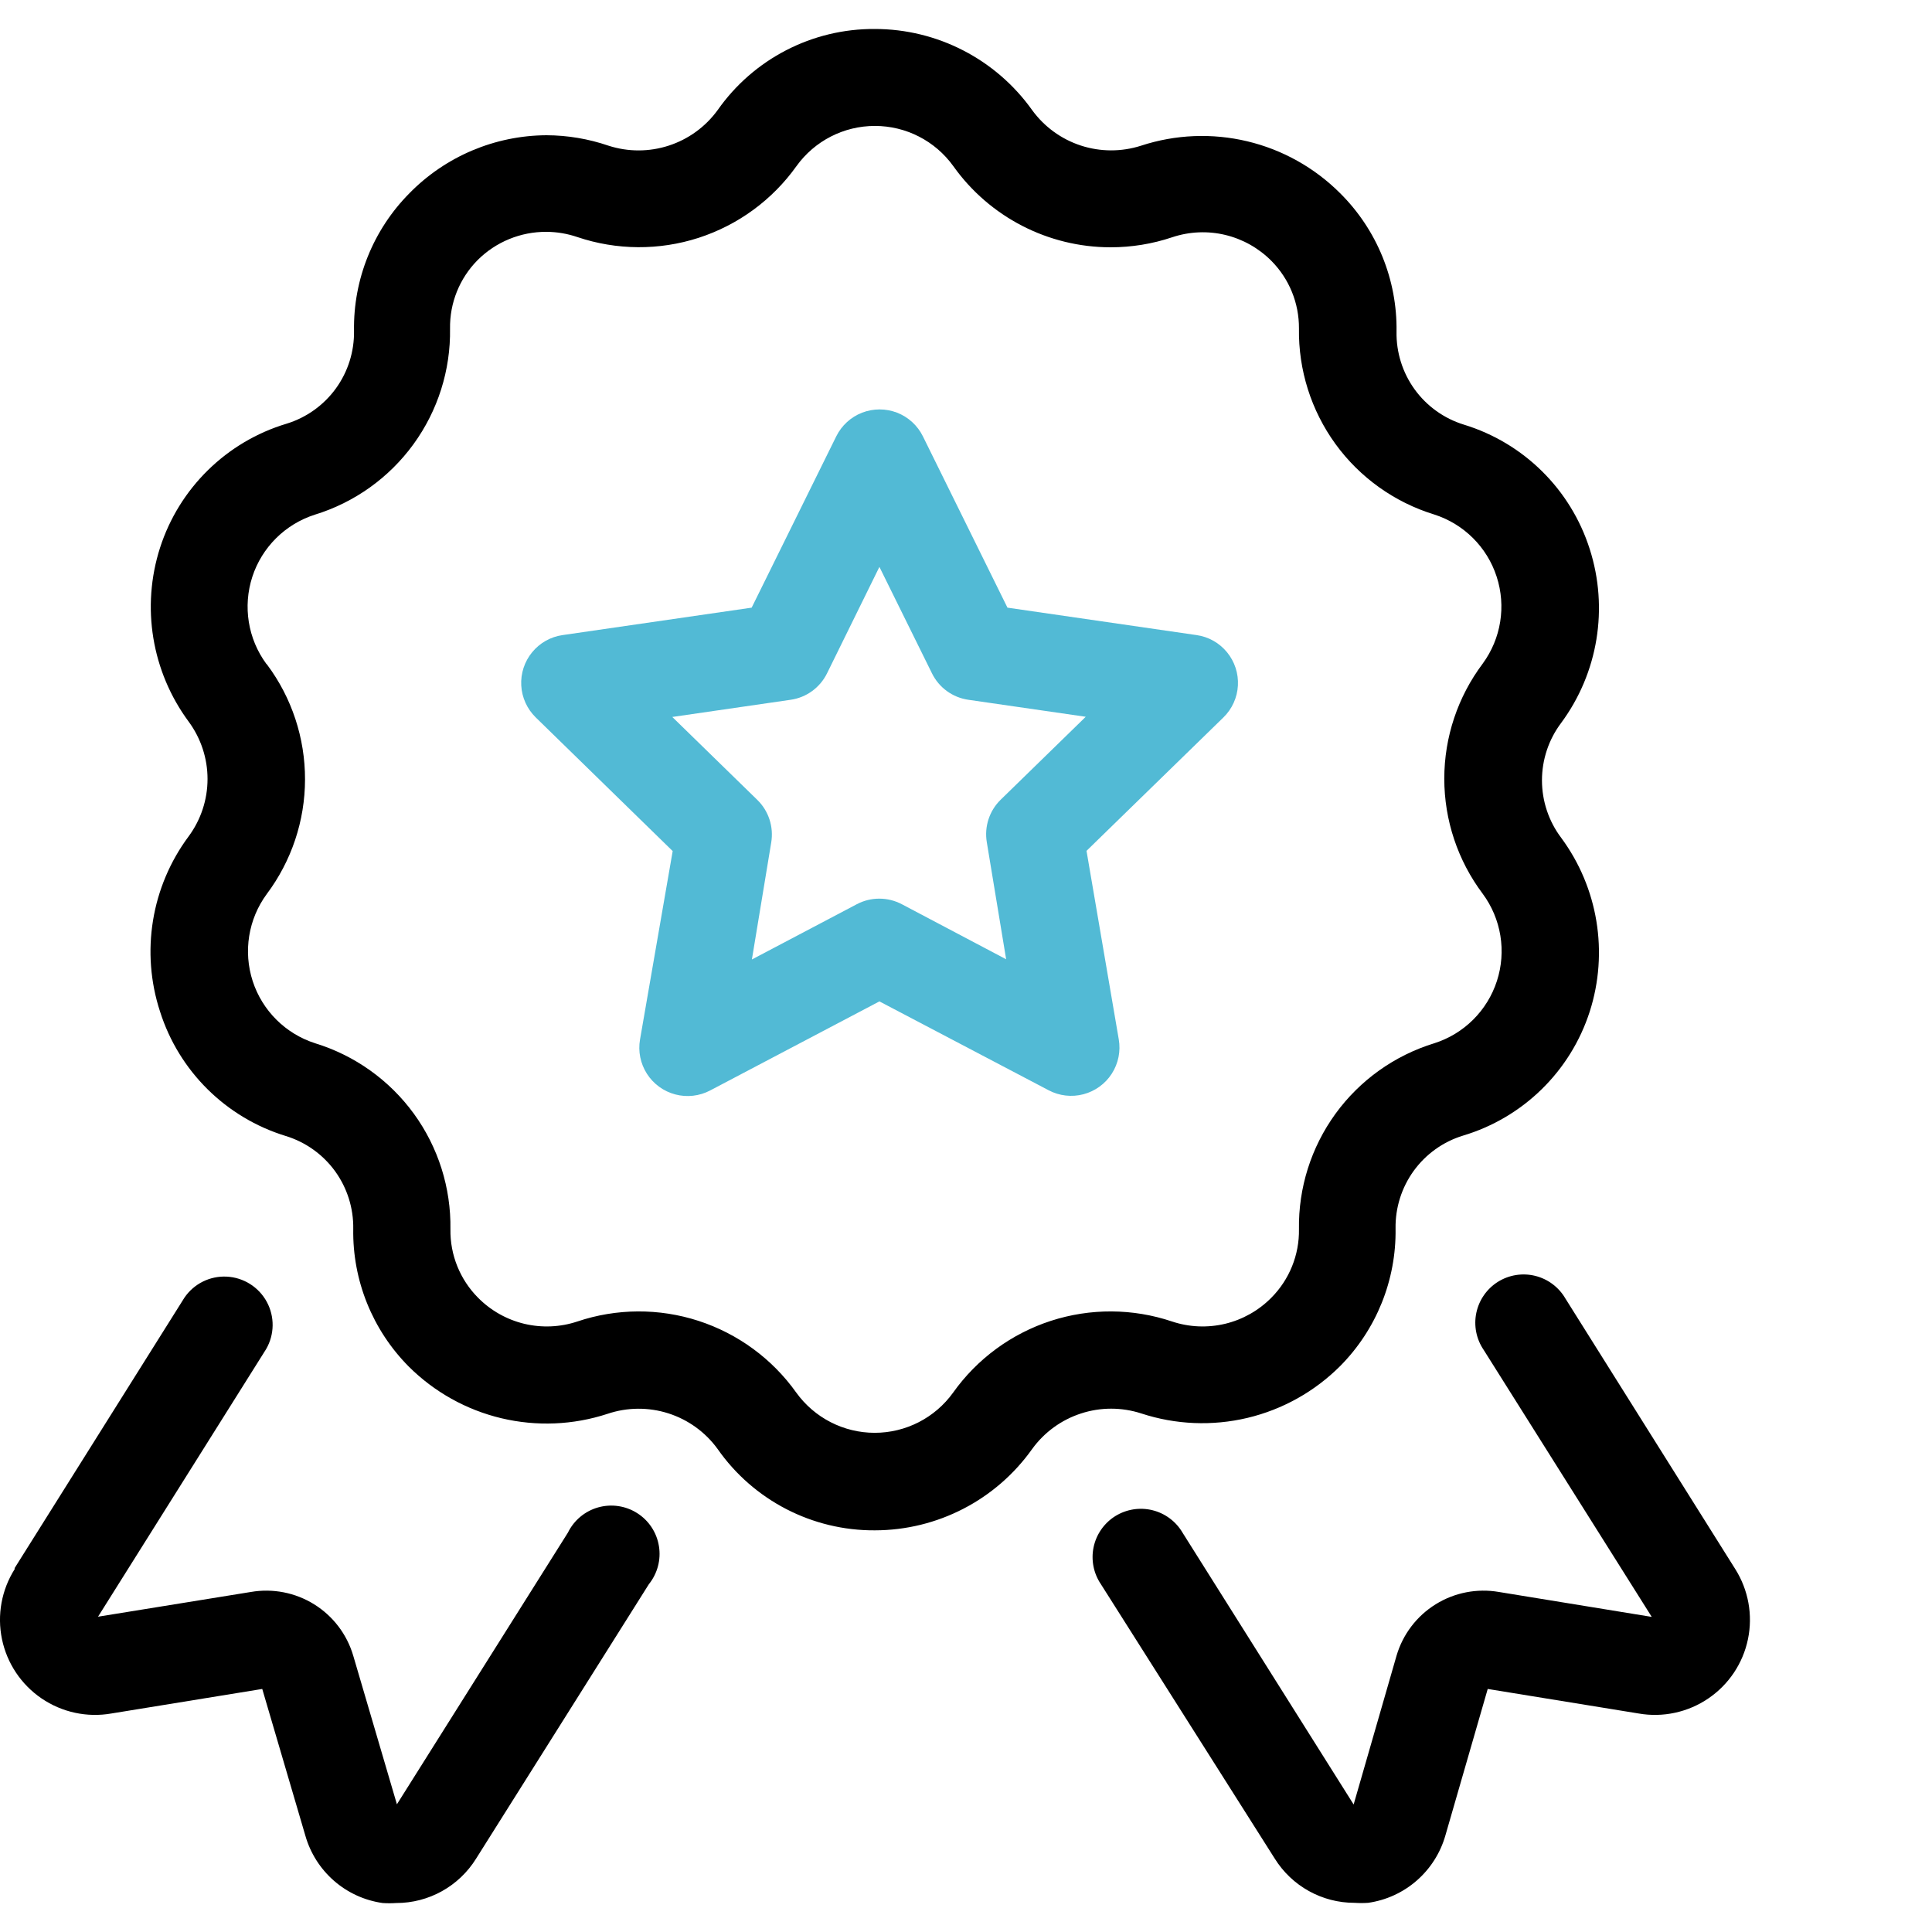
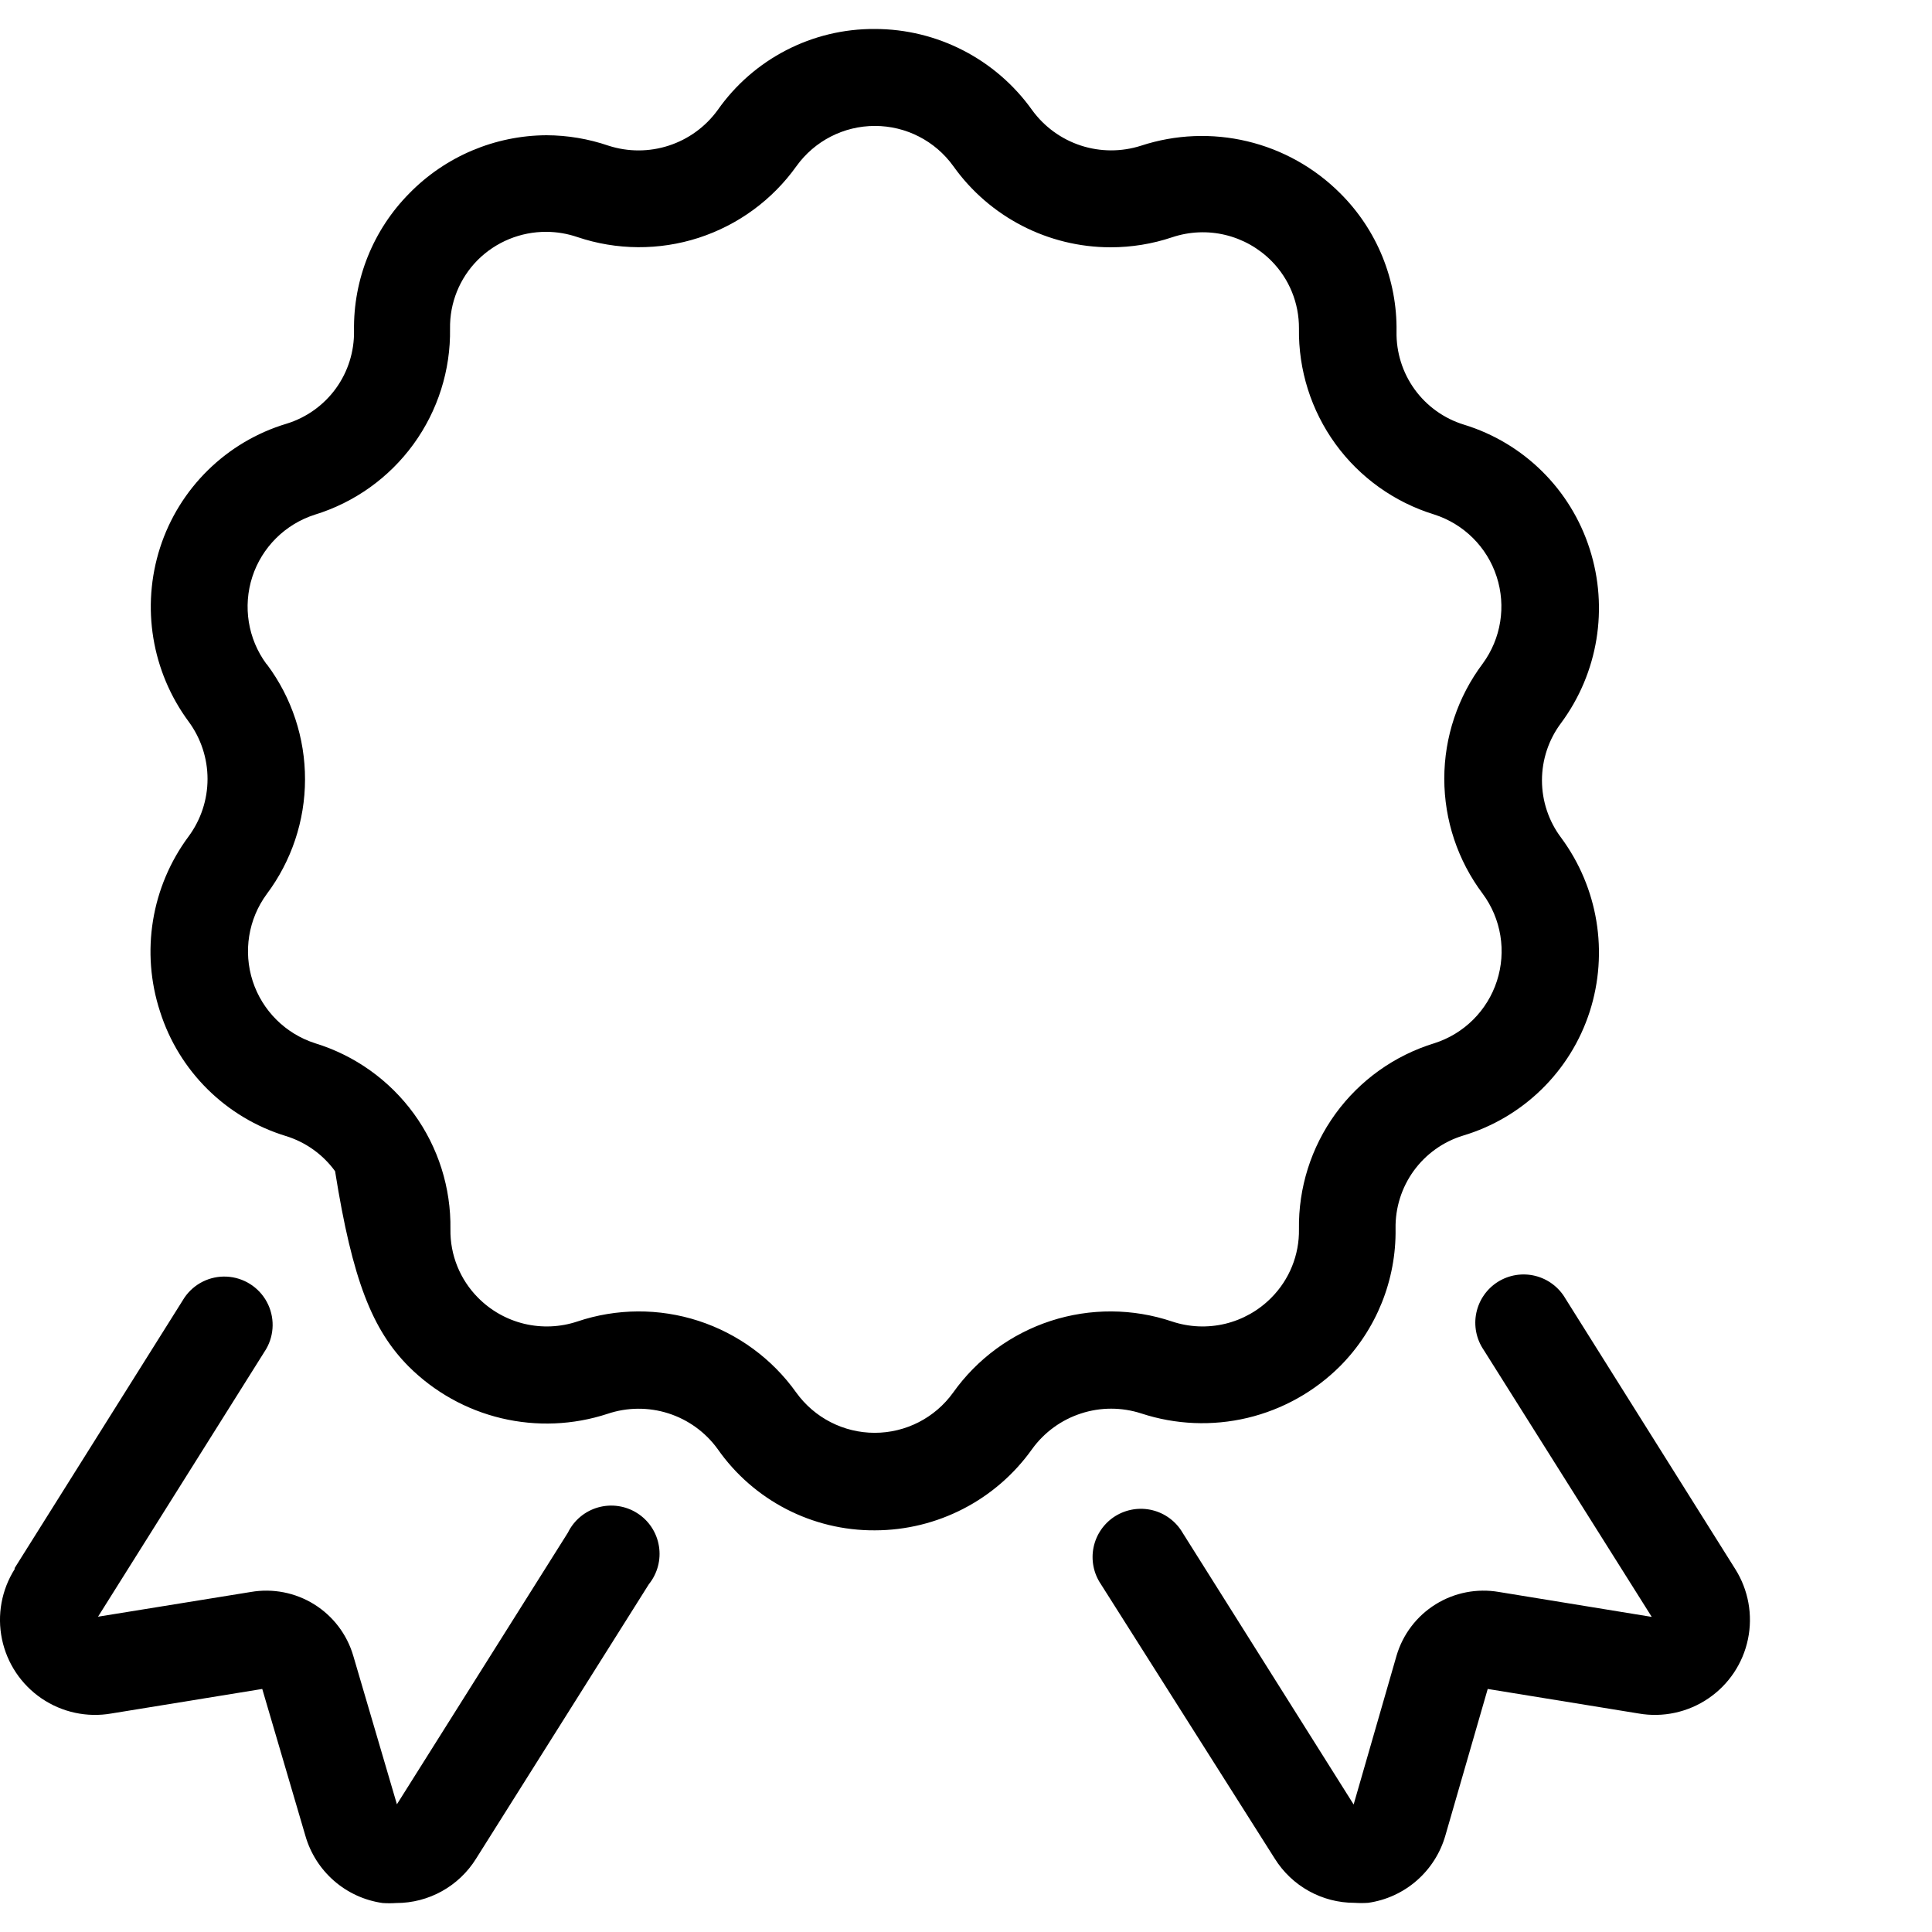
<svg xmlns="http://www.w3.org/2000/svg" width="50" height="50" viewBox="0 0 50 50" fill="none">
-   <path d="M4.142 26.18C4.632 27.723 5.849 28.926 7.397 29.4C7.909 29.557 8.357 29.877 8.672 30.311C8.986 30.745 9.151 31.269 9.142 31.805C9.121 33.136 9.639 34.42 10.577 35.365C11.238 36.024 12.068 36.488 12.976 36.704C13.885 36.92 14.835 36.881 15.722 36.59C16.232 36.418 16.784 36.414 17.296 36.577C17.809 36.741 18.256 37.064 18.572 37.5C19.5 38.828 21.022 39.615 22.642 39.605C24.259 39.603 25.776 38.819 26.712 37.5C27.025 37.068 27.467 36.746 27.975 36.581C28.482 36.415 29.029 36.415 29.537 36.58C30.424 36.871 31.374 36.911 32.283 36.695C33.191 36.479 34.021 36.015 34.682 35.355C35.62 34.41 36.137 33.127 36.117 31.795C36.108 31.259 36.273 30.735 36.587 30.301C36.902 29.867 37.349 29.547 37.862 29.39C39.417 28.925 40.644 27.725 41.142 26.18C41.633 24.648 41.358 22.974 40.402 21.68C40.08 21.252 39.906 20.731 39.906 20.195C39.906 19.659 40.08 19.138 40.402 18.71C41.358 17.416 41.633 15.742 41.142 14.21C40.651 12.667 39.435 11.464 37.887 10.99C37.375 10.833 36.927 10.513 36.612 10.079C36.298 9.645 36.133 9.121 36.142 8.585C36.163 7.241 35.636 5.947 34.682 5C34.021 4.339 33.19 3.874 32.281 3.657C31.372 3.44 30.42 3.479 29.532 3.77C29.025 3.933 28.479 3.932 27.973 3.767C27.467 3.602 27.025 3.281 26.712 2.85C25.774 1.533 24.258 0.751 22.642 0.75C21.023 0.739 19.502 1.524 18.572 2.85C18.258 3.282 17.816 3.603 17.309 3.768C16.801 3.934 16.255 3.934 15.747 3.77C15.23 3.593 14.688 3.502 14.142 3.5C12.807 3.507 11.531 4.047 10.597 5C9.659 5.945 9.141 7.229 9.162 8.56C9.171 9.096 9.006 9.621 8.692 10.054C8.377 10.488 7.929 10.808 7.417 10.965C5.864 11.431 4.639 12.632 4.142 14.175C3.65 15.707 3.926 17.381 4.882 18.675C5.199 19.105 5.371 19.625 5.371 20.16C5.371 20.695 5.199 21.215 4.882 21.645C3.914 22.947 3.638 24.638 4.142 26.18ZM6.892 17.18C6.416 16.532 6.282 15.693 6.53 14.928C6.779 14.164 7.381 13.565 8.147 13.32C9.173 13.005 10.069 12.365 10.7 11.497C11.332 10.628 11.664 9.578 11.647 8.505C11.636 7.841 11.894 7.201 12.362 6.73C12.834 6.259 13.475 5.996 14.142 6C14.414 6.001 14.684 6.047 14.942 6.135C15.959 6.478 17.059 6.485 18.08 6.155C19.101 5.824 19.989 5.174 20.612 4.3C21.082 3.646 21.837 3.259 22.642 3.259C23.447 3.259 24.202 3.646 24.672 4.3C25.609 5.617 27.126 6.399 28.742 6.4C29.284 6.4 29.823 6.313 30.337 6.14C30.78 5.992 31.256 5.971 31.71 6.08C32.164 6.189 32.579 6.423 32.907 6.755C33.366 7.219 33.621 7.847 33.617 8.5C33.6 9.573 33.932 10.623 34.563 11.492C35.194 12.36 36.091 13 37.117 13.315C37.883 13.56 38.485 14.158 38.733 14.923C38.982 15.688 38.848 16.526 38.372 17.175C37.727 18.034 37.378 19.078 37.378 20.152C37.378 21.227 37.727 22.271 38.372 23.13C38.852 23.779 38.989 24.62 38.74 25.388C38.491 26.156 37.887 26.756 37.117 27C36.091 27.315 35.194 27.955 34.563 28.823C33.932 29.692 33.6 30.741 33.617 31.815C33.627 32.477 33.369 33.115 32.902 33.585C32.574 33.917 32.159 34.151 31.705 34.26C31.251 34.368 30.775 34.348 30.332 34.2C29.315 33.858 28.216 33.853 27.195 34.184C26.175 34.516 25.289 35.166 24.667 36.04C24.197 36.694 23.442 37.081 22.637 37.081C21.832 37.081 21.077 36.693 20.607 36.04C19.985 35.166 19.098 34.516 18.078 34.184C17.058 33.853 15.959 33.858 14.942 34.2C14.499 34.348 14.023 34.368 13.569 34.26C13.115 34.151 12.7 33.917 12.372 33.585C11.905 33.115 11.647 32.477 11.657 31.815C11.674 30.741 11.342 29.692 10.711 28.823C10.079 27.955 9.183 27.315 8.157 27C7.391 26.755 6.789 26.157 6.54 25.392C6.292 24.627 6.426 23.788 6.902 23.14C7.544 22.284 7.893 21.242 7.894 20.172C7.896 19.101 7.552 18.058 6.912 17.2L6.892 17.18ZM0.377 40.585L4.772 33.585C5.017 33.224 5.432 33.017 5.868 33.039C6.303 33.061 6.696 33.308 6.904 33.691C7.112 34.074 7.106 34.538 6.887 34.915L2.537 41.84L6.492 41.2C7.059 41.102 7.643 41.216 8.131 41.52C8.62 41.824 8.98 42.298 9.142 42.85L10.272 46.695L14.697 39.665C14.853 39.345 15.139 39.107 15.481 39.011C15.824 38.915 16.191 38.969 16.491 39.16C16.792 39.351 16.996 39.661 17.053 40.013C17.111 40.364 17.015 40.723 16.792 41L12.322 48.1C11.878 48.816 11.095 49.252 10.252 49.25C10.135 49.258 10.018 49.258 9.902 49.25C9.435 49.184 8.998 48.984 8.643 48.674C8.288 48.364 8.031 47.958 7.902 47.505L6.787 43.71L2.882 44.345C2.252 44.455 1.605 44.315 1.077 43.956C0.549 43.597 0.181 43.047 0.051 42.421C-0.079 41.796 0.04 41.145 0.382 40.605L0.377 40.585ZM38.792 41.2L42.747 41.845L38.397 34.935C38.206 34.654 38.138 34.309 38.207 33.977C38.277 33.644 38.478 33.355 38.765 33.174C39.052 32.994 39.401 32.938 39.73 33.019C40.059 33.1 40.342 33.312 40.512 33.605L44.907 40.605C45.248 41.145 45.367 41.796 45.237 42.421C45.108 43.047 44.74 43.597 44.211 43.956C43.683 44.315 43.036 44.455 42.407 44.345L38.502 43.71L37.407 47.5C37.278 47.953 37.02 48.359 36.665 48.669C36.31 48.979 35.873 49.179 35.407 49.245C35.29 49.253 35.173 49.253 35.057 49.245C34.214 49.247 33.431 48.811 32.987 48.095L28.492 41C28.301 40.719 28.233 40.373 28.302 40.041C28.372 39.709 28.573 39.42 28.86 39.239C29.148 39.059 29.496 39.003 29.825 39.084C30.154 39.165 30.437 39.377 30.607 39.67L35.032 46.7L36.142 42.85C36.304 42.298 36.664 41.824 37.153 41.52C37.641 41.216 38.225 41.102 38.792 41.2Z" fill="black" />
-   <path d="M17.409 22.026L16.564 26.901C16.51 27.209 16.574 27.526 16.743 27.79C16.912 28.054 17.174 28.244 17.477 28.324C17.78 28.404 18.102 28.367 18.379 28.221L22.759 25.916L27.139 28.216C27.415 28.362 27.737 28.399 28.04 28.319C28.343 28.239 28.605 28.049 28.774 27.785C28.943 27.521 29.007 27.204 28.953 26.895L28.119 22.02L31.663 18.566C31.887 18.347 32.02 18.053 32.037 17.741C32.054 17.429 31.954 17.123 31.756 16.881C31.558 16.639 31.278 16.48 30.968 16.436L26.073 15.726L23.884 11.291C23.745 11.011 23.507 10.793 23.216 10.68C22.925 10.568 22.602 10.568 22.311 10.68C22.02 10.793 21.782 11.011 21.643 11.291L19.453 15.726L14.559 16.436C14.25 16.48 13.969 16.639 13.771 16.881C13.573 17.123 13.473 17.429 13.49 17.741C13.507 18.053 13.641 18.347 13.864 18.566L17.409 22.026ZM20.464 18.11C20.871 18.051 21.222 17.795 21.404 17.425L22.759 14.671L24.119 17.425C24.3 17.795 24.652 18.051 25.059 18.11L28.099 18.55L25.899 20.695C25.604 20.982 25.47 21.395 25.539 21.8L26.039 24.826L23.339 23.401C22.974 23.209 22.538 23.209 22.174 23.401L19.459 24.831L19.959 21.805C20.027 21.4 19.893 20.987 19.599 20.701L17.399 18.555L20.464 18.11Z" fill="#52BAD5" />
+   <path d="M4.142 26.18C4.632 27.723 5.849 28.926 7.397 29.4C7.909 29.557 8.357 29.877 8.672 30.311C9.121 33.136 9.639 34.42 10.577 35.365C11.238 36.024 12.068 36.488 12.976 36.704C13.885 36.92 14.835 36.881 15.722 36.59C16.232 36.418 16.784 36.414 17.296 36.577C17.809 36.741 18.256 37.064 18.572 37.5C19.5 38.828 21.022 39.615 22.642 39.605C24.259 39.603 25.776 38.819 26.712 37.5C27.025 37.068 27.467 36.746 27.975 36.581C28.482 36.415 29.029 36.415 29.537 36.58C30.424 36.871 31.374 36.911 32.283 36.695C33.191 36.479 34.021 36.015 34.682 35.355C35.62 34.41 36.137 33.127 36.117 31.795C36.108 31.259 36.273 30.735 36.587 30.301C36.902 29.867 37.349 29.547 37.862 29.39C39.417 28.925 40.644 27.725 41.142 26.18C41.633 24.648 41.358 22.974 40.402 21.68C40.08 21.252 39.906 20.731 39.906 20.195C39.906 19.659 40.08 19.138 40.402 18.71C41.358 17.416 41.633 15.742 41.142 14.21C40.651 12.667 39.435 11.464 37.887 10.99C37.375 10.833 36.927 10.513 36.612 10.079C36.298 9.645 36.133 9.121 36.142 8.585C36.163 7.241 35.636 5.947 34.682 5C34.021 4.339 33.19 3.874 32.281 3.657C31.372 3.44 30.42 3.479 29.532 3.77C29.025 3.933 28.479 3.932 27.973 3.767C27.467 3.602 27.025 3.281 26.712 2.85C25.774 1.533 24.258 0.751 22.642 0.75C21.023 0.739 19.502 1.524 18.572 2.85C18.258 3.282 17.816 3.603 17.309 3.768C16.801 3.934 16.255 3.934 15.747 3.77C15.23 3.593 14.688 3.502 14.142 3.5C12.807 3.507 11.531 4.047 10.597 5C9.659 5.945 9.141 7.229 9.162 8.56C9.171 9.096 9.006 9.621 8.692 10.054C8.377 10.488 7.929 10.808 7.417 10.965C5.864 11.431 4.639 12.632 4.142 14.175C3.65 15.707 3.926 17.381 4.882 18.675C5.199 19.105 5.371 19.625 5.371 20.16C5.371 20.695 5.199 21.215 4.882 21.645C3.914 22.947 3.638 24.638 4.142 26.18ZM6.892 17.18C6.416 16.532 6.282 15.693 6.53 14.928C6.779 14.164 7.381 13.565 8.147 13.32C9.173 13.005 10.069 12.365 10.7 11.497C11.332 10.628 11.664 9.578 11.647 8.505C11.636 7.841 11.894 7.201 12.362 6.73C12.834 6.259 13.475 5.996 14.142 6C14.414 6.001 14.684 6.047 14.942 6.135C15.959 6.478 17.059 6.485 18.08 6.155C19.101 5.824 19.989 5.174 20.612 4.3C21.082 3.646 21.837 3.259 22.642 3.259C23.447 3.259 24.202 3.646 24.672 4.3C25.609 5.617 27.126 6.399 28.742 6.4C29.284 6.4 29.823 6.313 30.337 6.14C30.78 5.992 31.256 5.971 31.71 6.08C32.164 6.189 32.579 6.423 32.907 6.755C33.366 7.219 33.621 7.847 33.617 8.5C33.6 9.573 33.932 10.623 34.563 11.492C35.194 12.36 36.091 13 37.117 13.315C37.883 13.56 38.485 14.158 38.733 14.923C38.982 15.688 38.848 16.526 38.372 17.175C37.727 18.034 37.378 19.078 37.378 20.152C37.378 21.227 37.727 22.271 38.372 23.13C38.852 23.779 38.989 24.62 38.74 25.388C38.491 26.156 37.887 26.756 37.117 27C36.091 27.315 35.194 27.955 34.563 28.823C33.932 29.692 33.6 30.741 33.617 31.815C33.627 32.477 33.369 33.115 32.902 33.585C32.574 33.917 32.159 34.151 31.705 34.26C31.251 34.368 30.775 34.348 30.332 34.2C29.315 33.858 28.216 33.853 27.195 34.184C26.175 34.516 25.289 35.166 24.667 36.04C24.197 36.694 23.442 37.081 22.637 37.081C21.832 37.081 21.077 36.693 20.607 36.04C19.985 35.166 19.098 34.516 18.078 34.184C17.058 33.853 15.959 33.858 14.942 34.2C14.499 34.348 14.023 34.368 13.569 34.26C13.115 34.151 12.7 33.917 12.372 33.585C11.905 33.115 11.647 32.477 11.657 31.815C11.674 30.741 11.342 29.692 10.711 28.823C10.079 27.955 9.183 27.315 8.157 27C7.391 26.755 6.789 26.157 6.54 25.392C6.292 24.627 6.426 23.788 6.902 23.14C7.544 22.284 7.893 21.242 7.894 20.172C7.896 19.101 7.552 18.058 6.912 17.2L6.892 17.18ZM0.377 40.585L4.772 33.585C5.017 33.224 5.432 33.017 5.868 33.039C6.303 33.061 6.696 33.308 6.904 33.691C7.112 34.074 7.106 34.538 6.887 34.915L2.537 41.84L6.492 41.2C7.059 41.102 7.643 41.216 8.131 41.52C8.62 41.824 8.98 42.298 9.142 42.85L10.272 46.695L14.697 39.665C14.853 39.345 15.139 39.107 15.481 39.011C15.824 38.915 16.191 38.969 16.491 39.16C16.792 39.351 16.996 39.661 17.053 40.013C17.111 40.364 17.015 40.723 16.792 41L12.322 48.1C11.878 48.816 11.095 49.252 10.252 49.25C10.135 49.258 10.018 49.258 9.902 49.25C9.435 49.184 8.998 48.984 8.643 48.674C8.288 48.364 8.031 47.958 7.902 47.505L6.787 43.71L2.882 44.345C2.252 44.455 1.605 44.315 1.077 43.956C0.549 43.597 0.181 43.047 0.051 42.421C-0.079 41.796 0.04 41.145 0.382 40.605L0.377 40.585ZM38.792 41.2L42.747 41.845L38.397 34.935C38.206 34.654 38.138 34.309 38.207 33.977C38.277 33.644 38.478 33.355 38.765 33.174C39.052 32.994 39.401 32.938 39.73 33.019C40.059 33.1 40.342 33.312 40.512 33.605L44.907 40.605C45.248 41.145 45.367 41.796 45.237 42.421C45.108 43.047 44.74 43.597 44.211 43.956C43.683 44.315 43.036 44.455 42.407 44.345L38.502 43.71L37.407 47.5C37.278 47.953 37.02 48.359 36.665 48.669C36.31 48.979 35.873 49.179 35.407 49.245C35.29 49.253 35.173 49.253 35.057 49.245C34.214 49.247 33.431 48.811 32.987 48.095L28.492 41C28.301 40.719 28.233 40.373 28.302 40.041C28.372 39.709 28.573 39.42 28.86 39.239C29.148 39.059 29.496 39.003 29.825 39.084C30.154 39.165 30.437 39.377 30.607 39.67L35.032 46.7L36.142 42.85C36.304 42.298 36.664 41.824 37.153 41.52C37.641 41.216 38.225 41.102 38.792 41.2Z" fill="black" />
</svg>